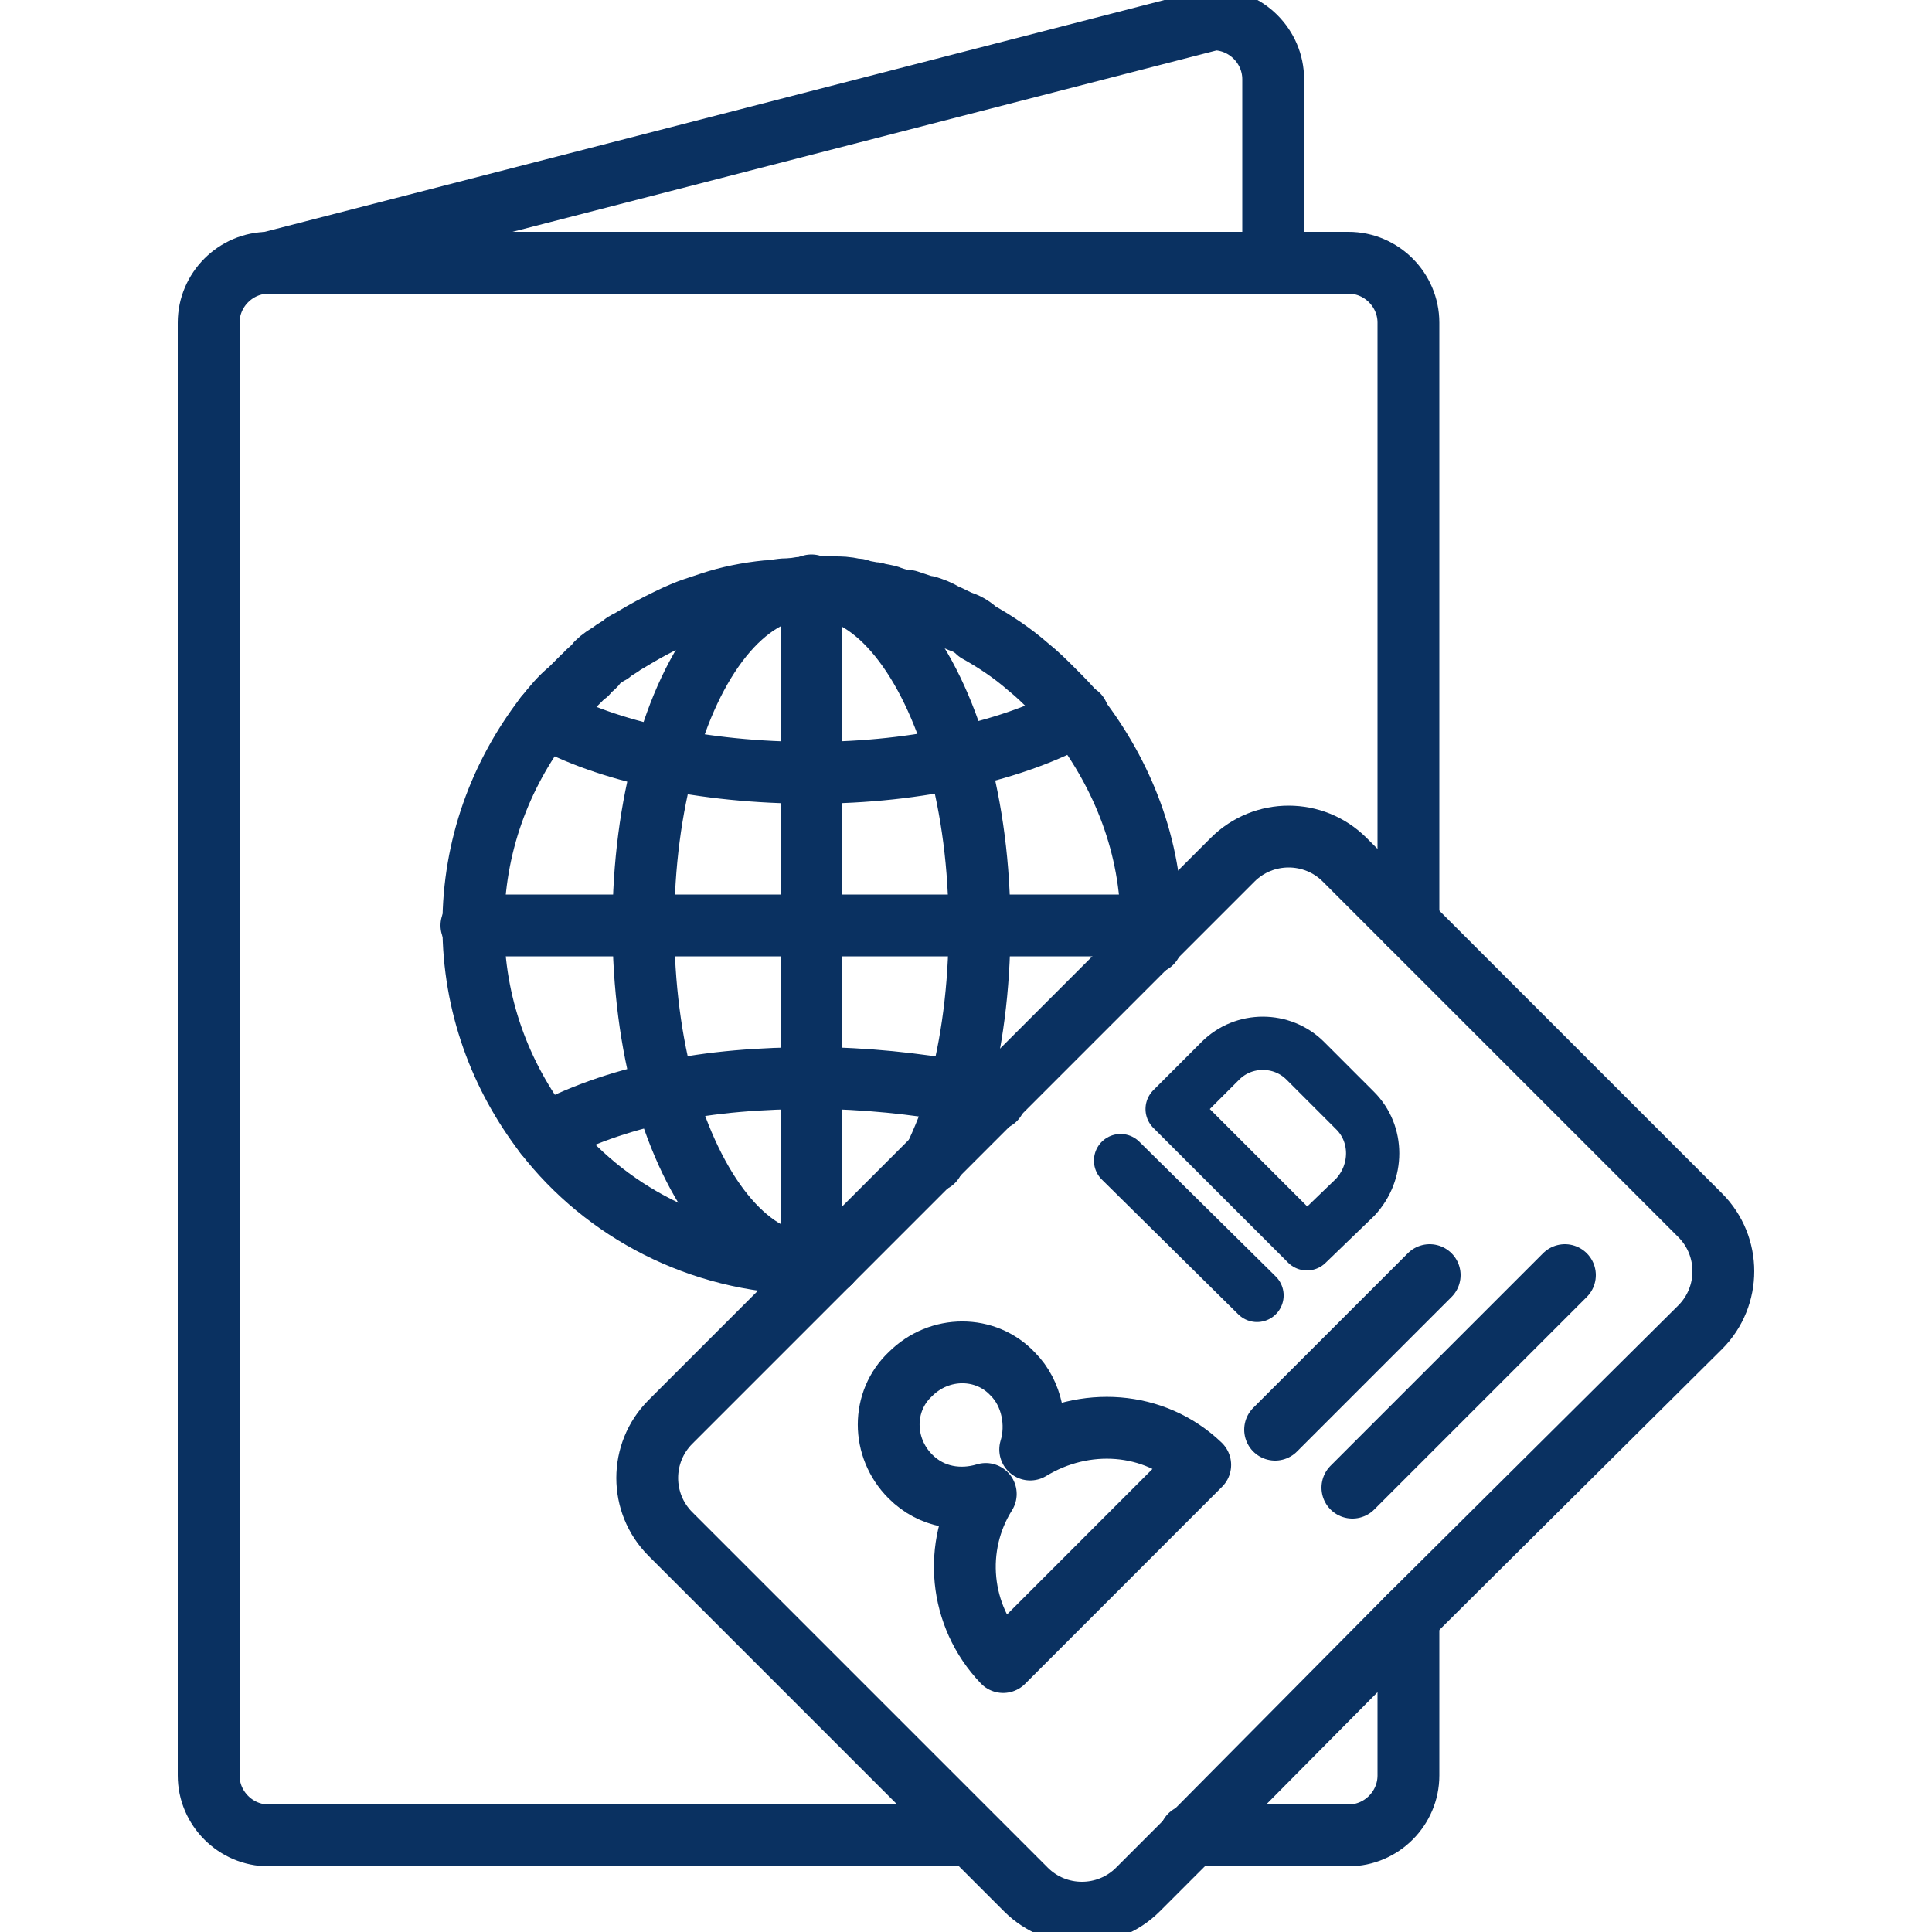
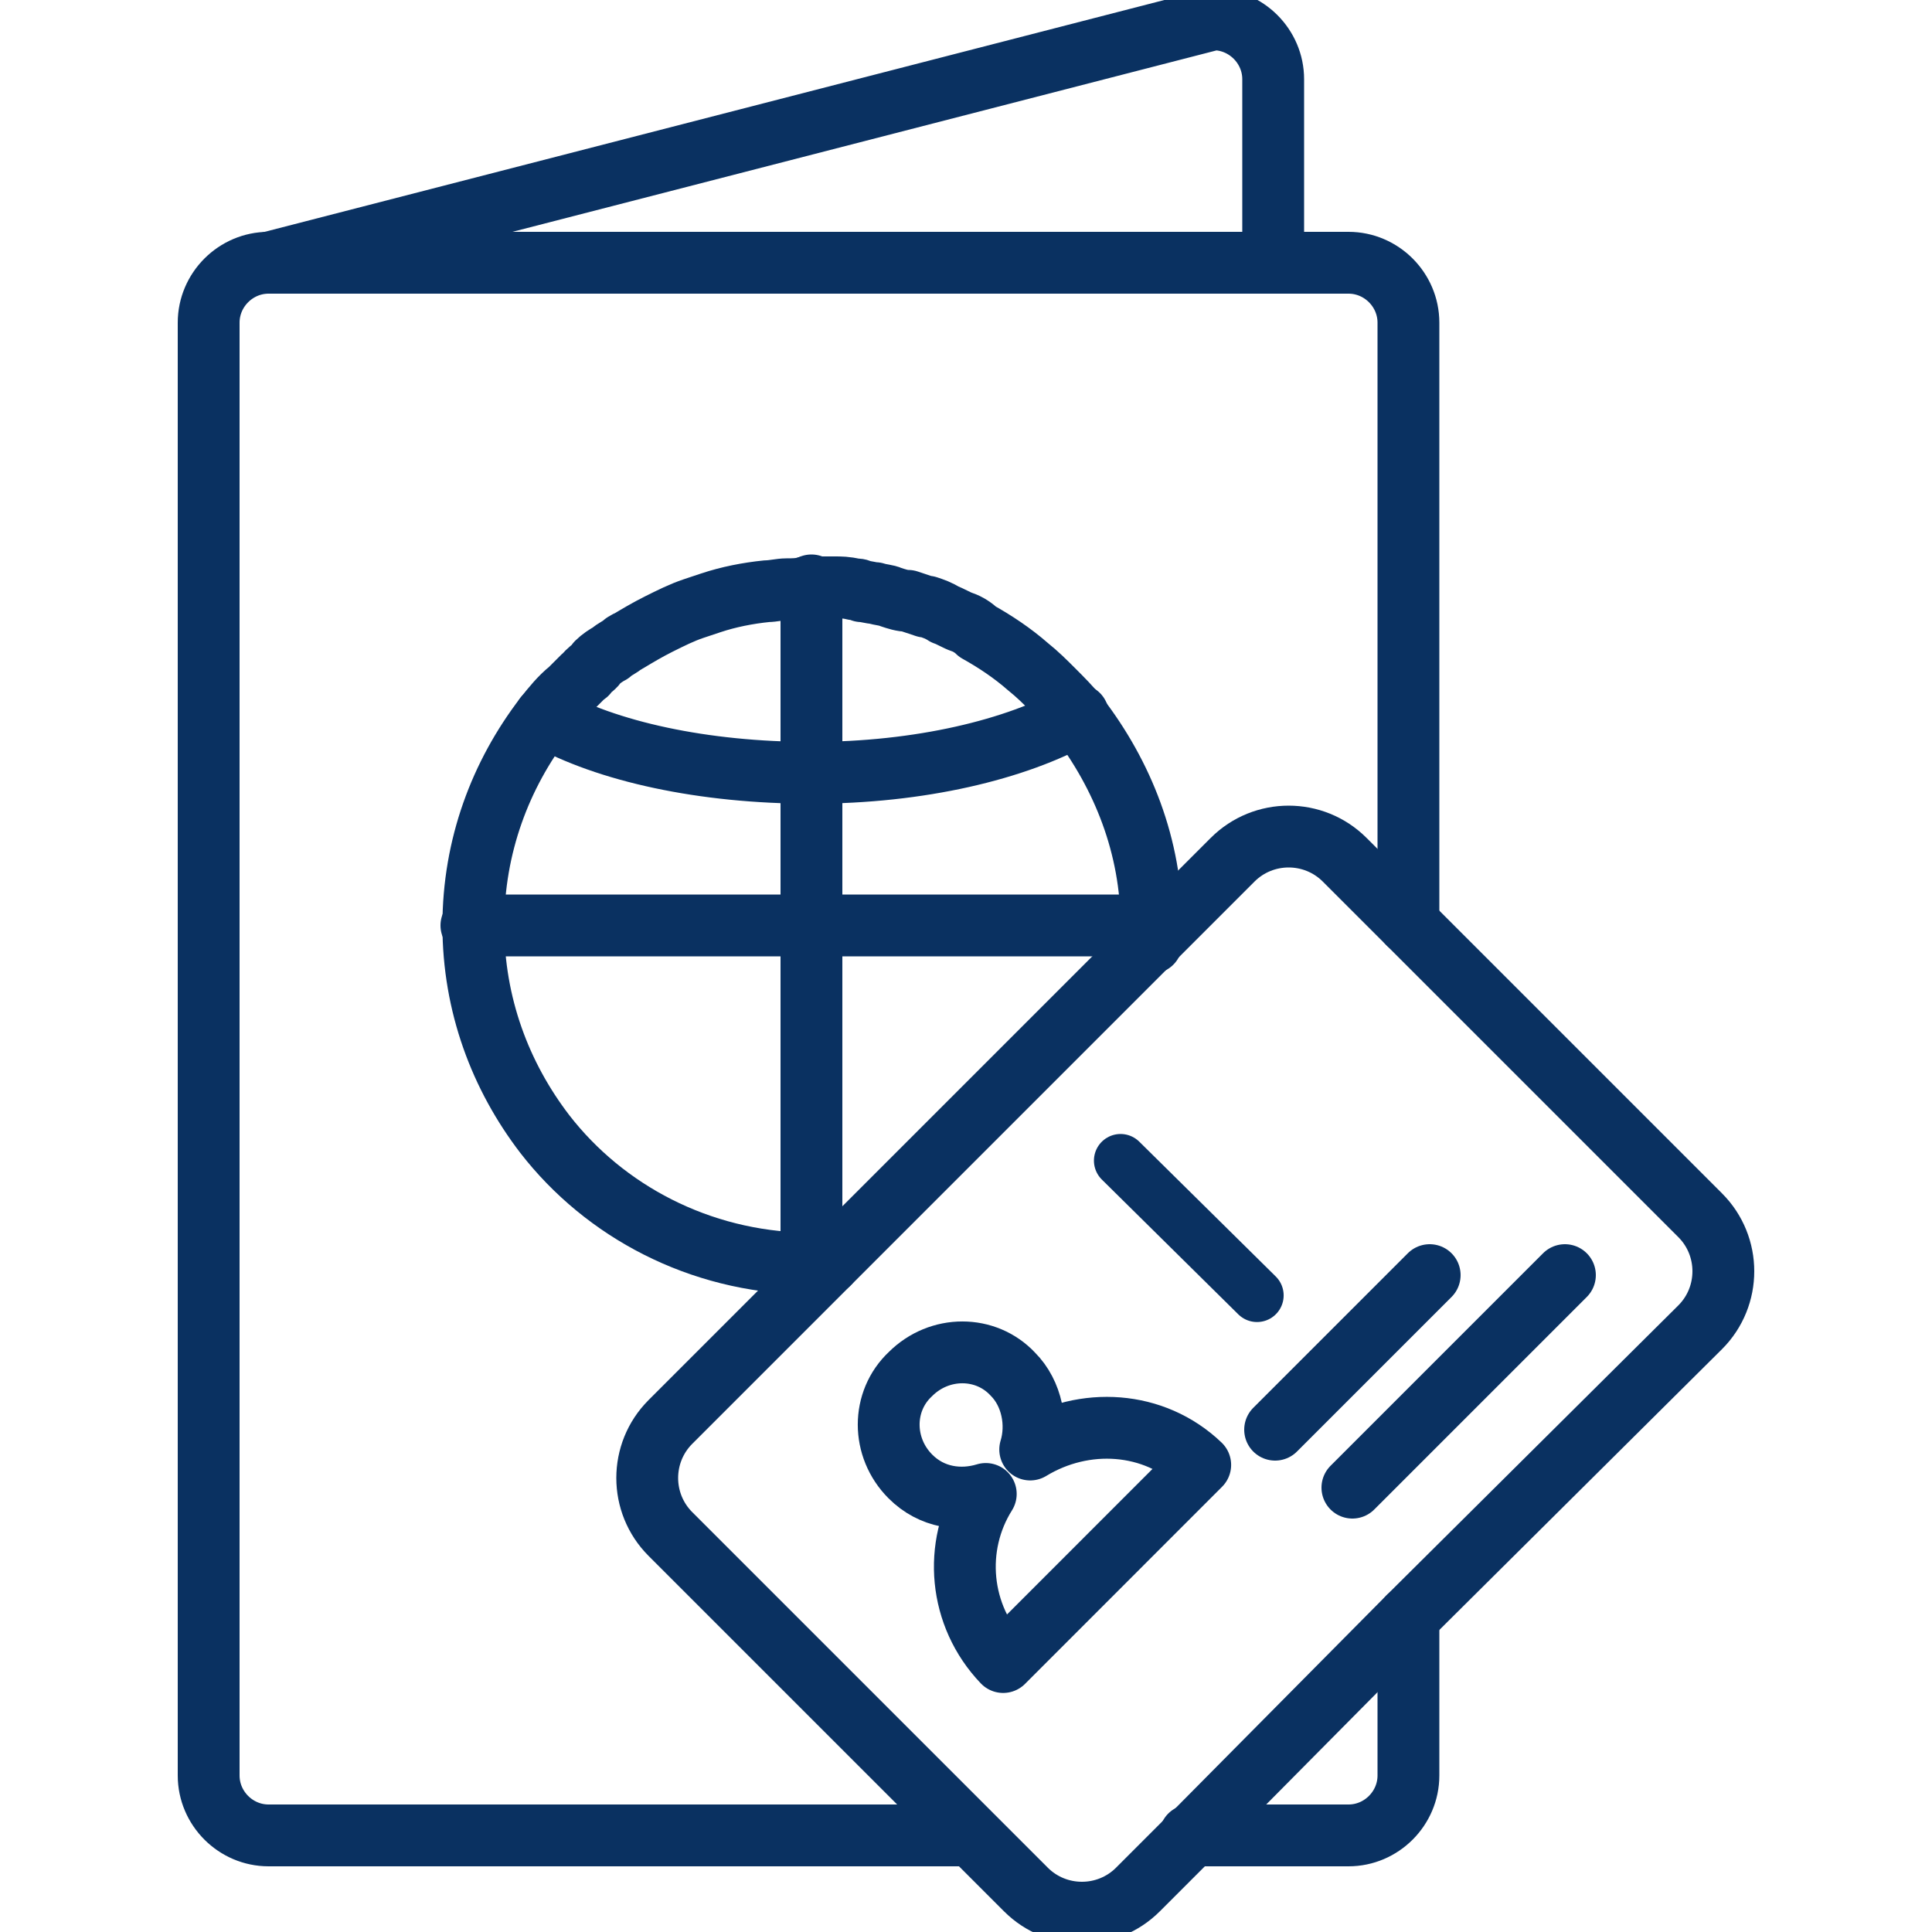
<svg xmlns="http://www.w3.org/2000/svg" width="30" height="30" viewBox="0 0 30 30" fill="none">
  <g clip-path="url(#clip0_1596_42044)">
    <path d="M12.87 19.62C12.78 19.62 12.69 19.62 12.6 19.62C12.57 19.62 12.54 19.62 12.51 19.62C10.86 19.59 9.39 18.81 8.46 17.61C7.77 16.71 7.35 15.6 7.35 14.37C7.35 13.14 7.77 12.03 8.46 11.13C8.58 10.98 8.7 10.83 8.85 10.71C8.91 10.65 9 10.56 9.06 10.5C9.09 10.47 9.12 10.47 9.12 10.44C9.18 10.38 9.24 10.35 9.27 10.29C9.33 10.23 9.42 10.17 9.48 10.14C9.54 10.08 9.63 10.05 9.69 9.99C9.72 9.99 9.72 9.96 9.75 9.96C9.9 9.87 10.05 9.78 10.23 9.69C10.41 9.6 10.59 9.51 10.77 9.45C10.86 9.42 10.95 9.39 11.04 9.36C11.31 9.27 11.61 9.21 11.91 9.18C12 9.18 12.12 9.15 12.21 9.15C12.3 9.15 12.42 9.15 12.51 9.12C12.54 9.12 12.57 9.12 12.6 9.12C12.63 9.12 12.66 9.12 12.69 9.12C12.78 9.12 12.87 9.12 12.96 9.12C13.05 9.12 13.14 9.12 13.26 9.15C13.29 9.15 13.35 9.15 13.38 9.18C13.44 9.18 13.53 9.21 13.59 9.21C13.68 9.24 13.77 9.24 13.83 9.27C13.92 9.3 14.01 9.33 14.1 9.33C14.19 9.36 14.28 9.39 14.37 9.42H14.4C14.49 9.45 14.58 9.48 14.67 9.54C14.76 9.57 14.85 9.63 14.94 9.66C15.03 9.69 15.12 9.75 15.18 9.81C15.45 9.96 15.72 10.14 15.96 10.35C16.11 10.47 16.23 10.59 16.35 10.71C16.5 10.86 16.62 10.98 16.74 11.13C17.43 12.03 17.88 13.14 17.88 14.37C17.88 14.46 17.88 14.55 17.88 14.64" stroke="#0A3161" stroke-width="0.96" stroke-miterlimit="13.333" stroke-linecap="round" stroke-linejoin="round" />
    <path d="M16.74 11.1C15.78 11.64 14.28 12 12.6 12C10.92 12 9.42 11.67 8.46 11.13" stroke="#0A3161" stroke-width="0.96" stroke-miterlimit="13.333" stroke-linecap="round" stroke-linejoin="round" />
-     <path d="M8.46 17.61C8.97 17.34 9.6 17.1 10.35 16.95C11.04 16.8 11.82 16.74 12.63 16.74C13.44 16.74 14.22 16.83 14.91 16.95C15.09 16.98 15.27 17.04 15.45 17.07" stroke="#0A3161" stroke-width="0.96" stroke-miterlimit="13.333" stroke-linecap="round" stroke-linejoin="round" />
-     <path d="M12.9 19.59C12.81 19.62 12.72 19.62 12.6 19.62C12.57 19.62 12.54 19.62 12.51 19.62C11.58 19.56 10.77 18.51 10.32 16.95C10.11 16.2 9.99 15.3 9.99 14.37C9.99 13.44 10.11 12.54 10.32 11.79C10.74 10.23 11.55 9.18 12.51 9.12C12.54 9.12 12.57 9.12 12.6 9.12C12.63 9.12 12.66 9.12 12.69 9.12C13.62 9.18 14.43 10.23 14.88 11.79C15.09 12.57 15.21 13.44 15.21 14.4C15.21 15.33 15.09 16.23 14.88 16.98C14.79 17.37 14.64 17.7 14.49 18.03" stroke="#0A3161" stroke-width="0.96" stroke-miterlimit="13.333" stroke-linecap="round" stroke-linejoin="round" />
    <path d="M12.6 9.09V19.62" stroke="#0A3161" stroke-width="0.96" stroke-miterlimit="13.333" stroke-linecap="round" stroke-linejoin="round" />
    <path d="M17.88 14.37H7.32" stroke="#0A3161" stroke-width="0.96" stroke-miterlimit="13.333" stroke-linecap="round" stroke-linejoin="round" />
    <path d="M24.3 19.8L21 23.1" stroke="#0A3161" stroke-width="0.96" stroke-miterlimit="13.333" stroke-linecap="round" stroke-linejoin="round" />
    <path d="M22.2 19.8L19.8 22.2" stroke="#0A3161" stroke-width="0.96" stroke-miterlimit="13.333" stroke-linecap="round" stroke-linejoin="round" />
    <path d="M18.637 22.747L15.577 25.808C14.887 25.087 14.797 24.008 15.307 23.198C14.917 23.317 14.467 23.258 14.137 22.927C13.687 22.477 13.687 21.758 14.137 21.337C14.587 20.887 15.307 20.887 15.727 21.337C16.027 21.637 16.117 22.117 15.997 22.508C16.837 21.997 17.917 22.058 18.637 22.747Z" stroke="#0A3161" stroke-width="0.96" stroke-miterlimit="13.333" stroke-linecap="round" stroke-linejoin="round" />
    <path d="M17.4 18.022L19.519 20.115" stroke="#0A3161" stroke-width="0.827" stroke-miterlimit="13.333" stroke-linecap="round" stroke-linejoin="round" />
-     <path d="M21.044 18.59L20.294 19.314L18.201 17.221L18.951 16.471C19.312 16.11 19.907 16.11 20.268 16.471L21.044 17.247C21.405 17.608 21.405 18.203 21.044 18.59Z" stroke="#0A3161" stroke-width="0.827" stroke-miterlimit="13.333" stroke-linecap="round" stroke-linejoin="round" />
    <path d="M21.87 25.11V27.57C21.87 28.08 21.45 28.5 20.94 28.5H18.48" stroke="#0A3161" stroke-width="0.96" stroke-miterlimit="13.333" stroke-linecap="round" stroke-linejoin="round" />
    <path d="M21.87 14.34V5.01C21.87 4.5 21.45 4.08 20.94 4.08H4.17C3.66 4.08 3.24 4.5 3.24 5.01V27.57C3.24 28.08 3.66 28.5 4.17 28.5H15.06" stroke="#0A3161" stroke-width="0.96" stroke-miterlimit="13.333" stroke-linecap="round" stroke-linejoin="round" />
    <path d="M26.4 20.61L21.87 25.11L18.51 28.5L17.67 29.34C17.19 29.82 16.41 29.82 15.93 29.34L15.09 28.5L10.41 23.82C9.93 23.34 9.93 22.56 10.41 22.08L19.14 13.35C19.62 12.87 20.4 12.87 20.88 13.35L21.87 14.34L26.4 18.87C26.88 19.35 26.88 20.13 26.4 20.61Z" stroke="#0A3161" stroke-width="0.96" stroke-miterlimit="13.333" stroke-linecap="round" stroke-linejoin="round" />
    <path d="M4.17 4.08H19.77V1.23C19.77 0.72 19.35 0.3 18.84 0.3L4.17 4.08Z" stroke="#0A3161" stroke-width="0.96" stroke-miterlimit="13.333" stroke-linecap="round" stroke-linejoin="round" />
  </g>
  <defs>
    <clipPath id="clip0_1596_42044">
      <rect width="30" height="30" fill="white" />
    </clipPath>
  </defs>
</svg>